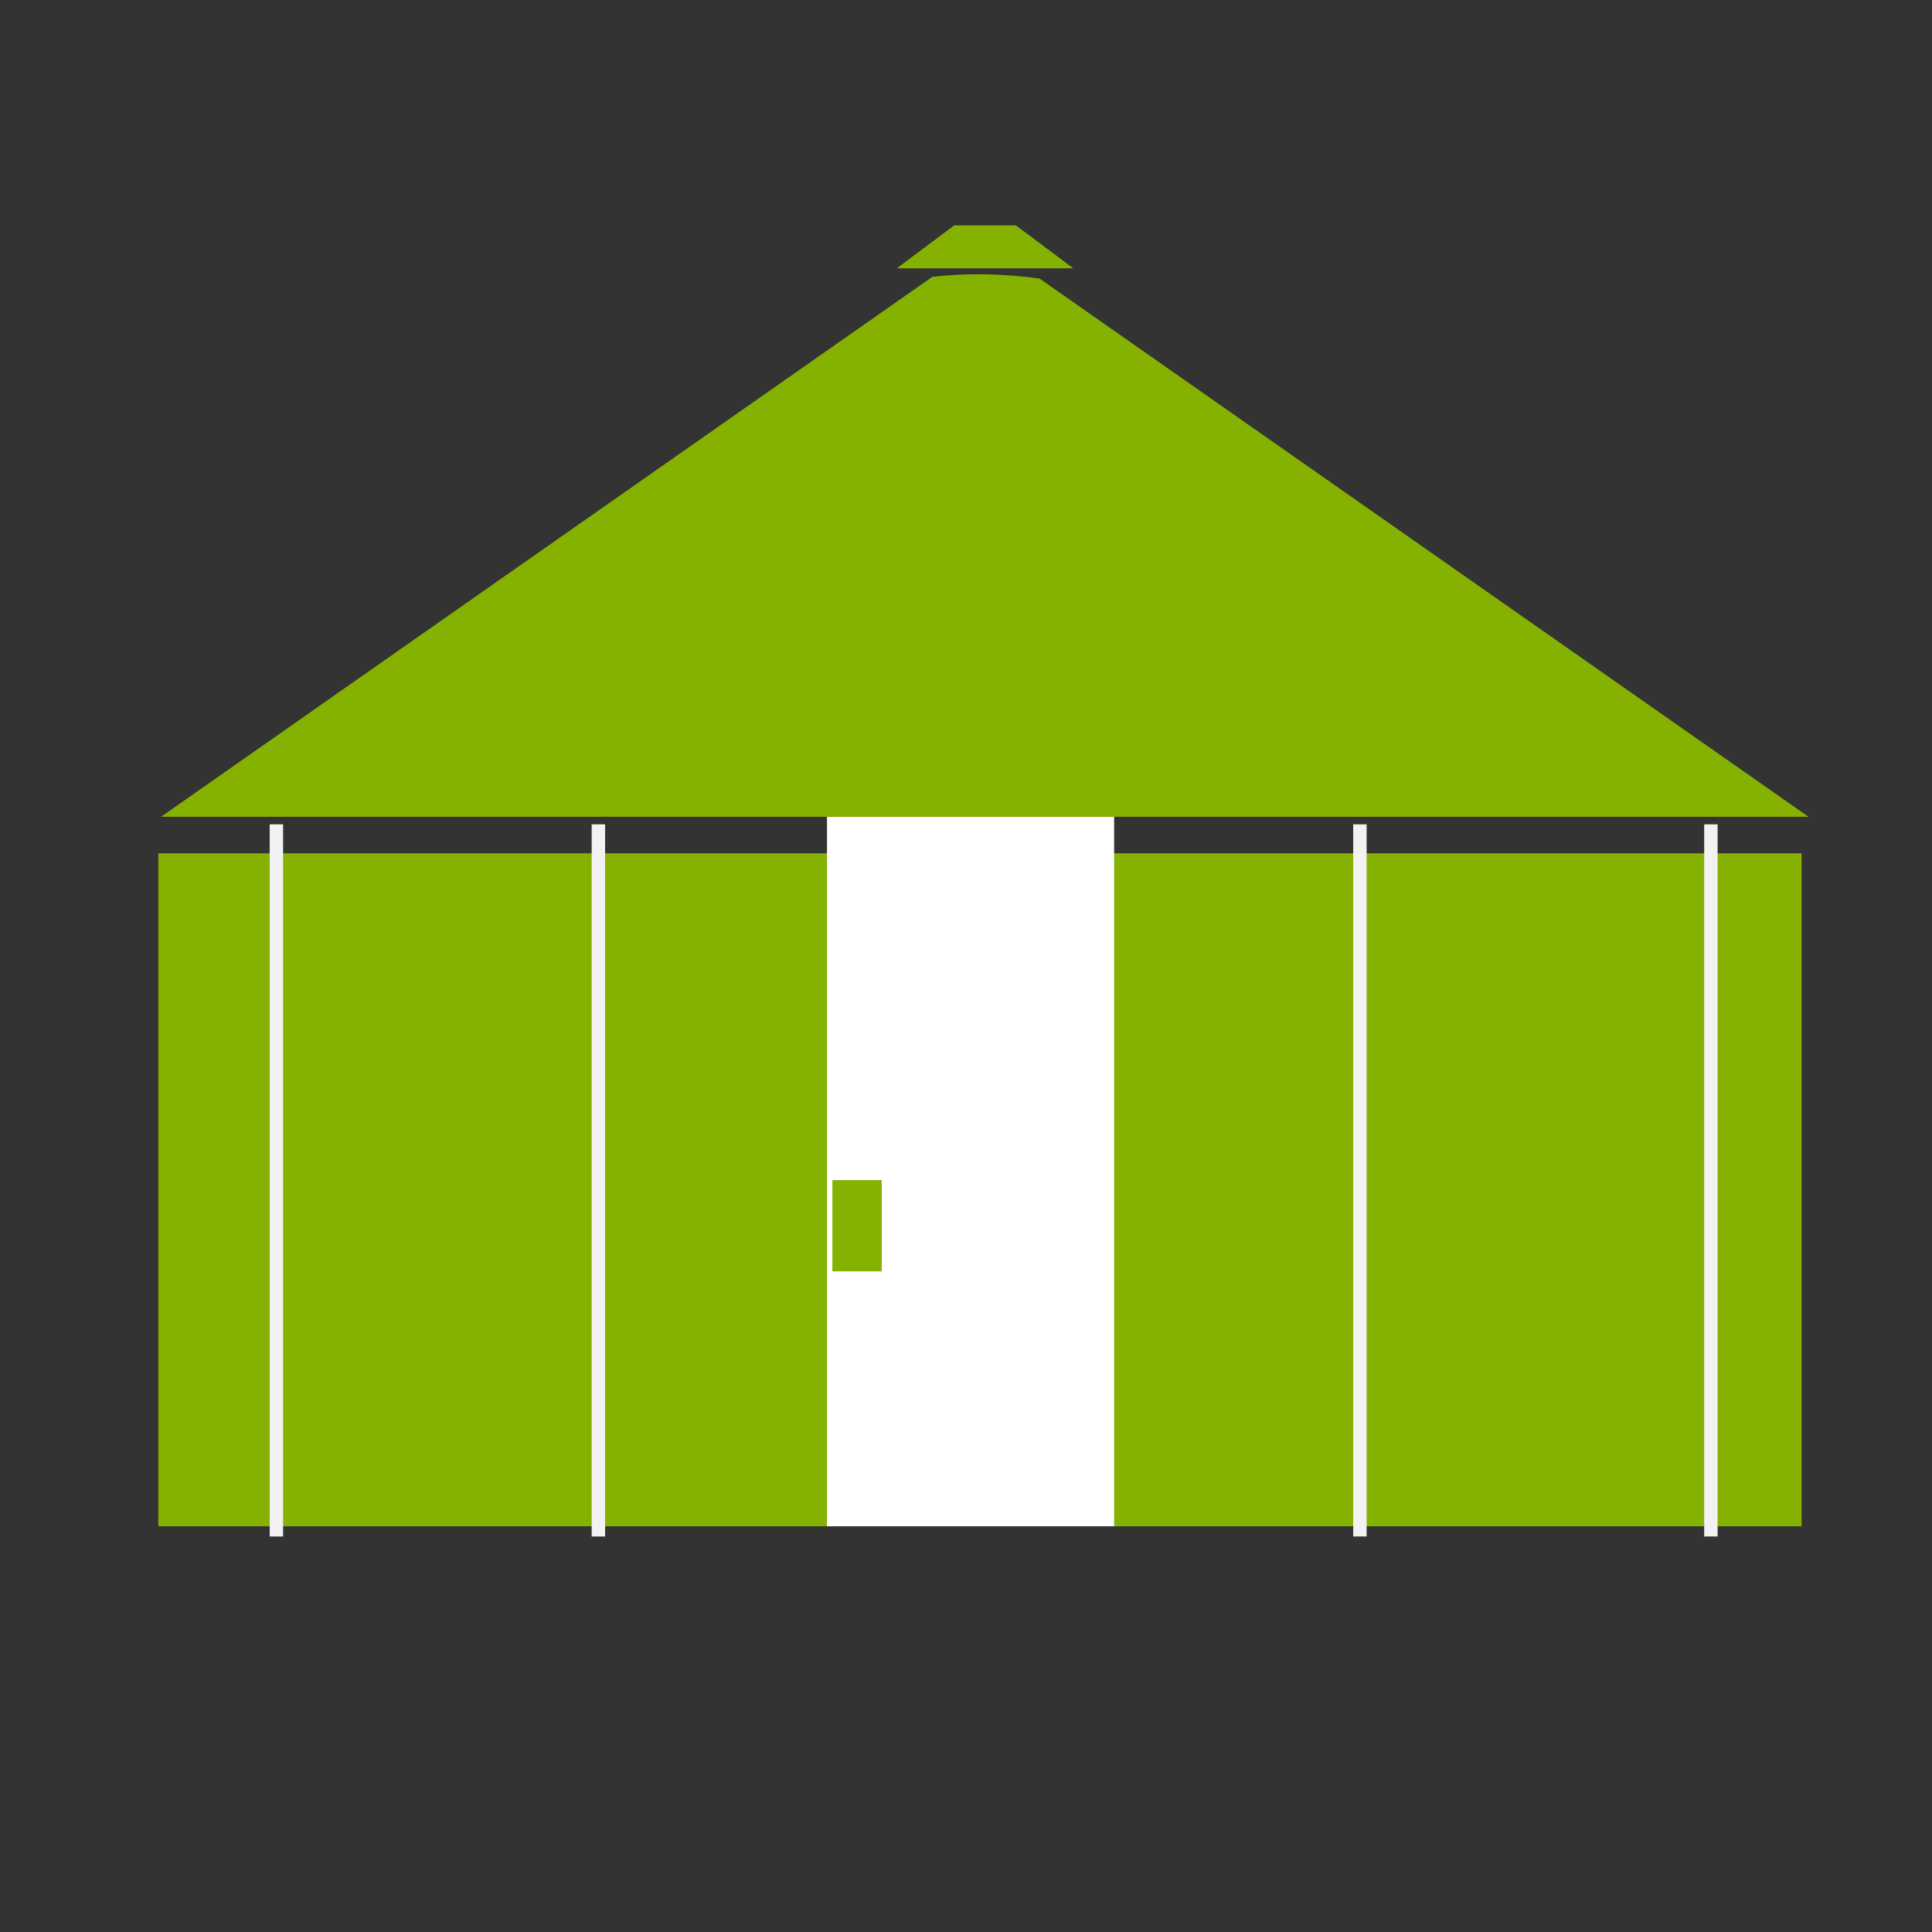
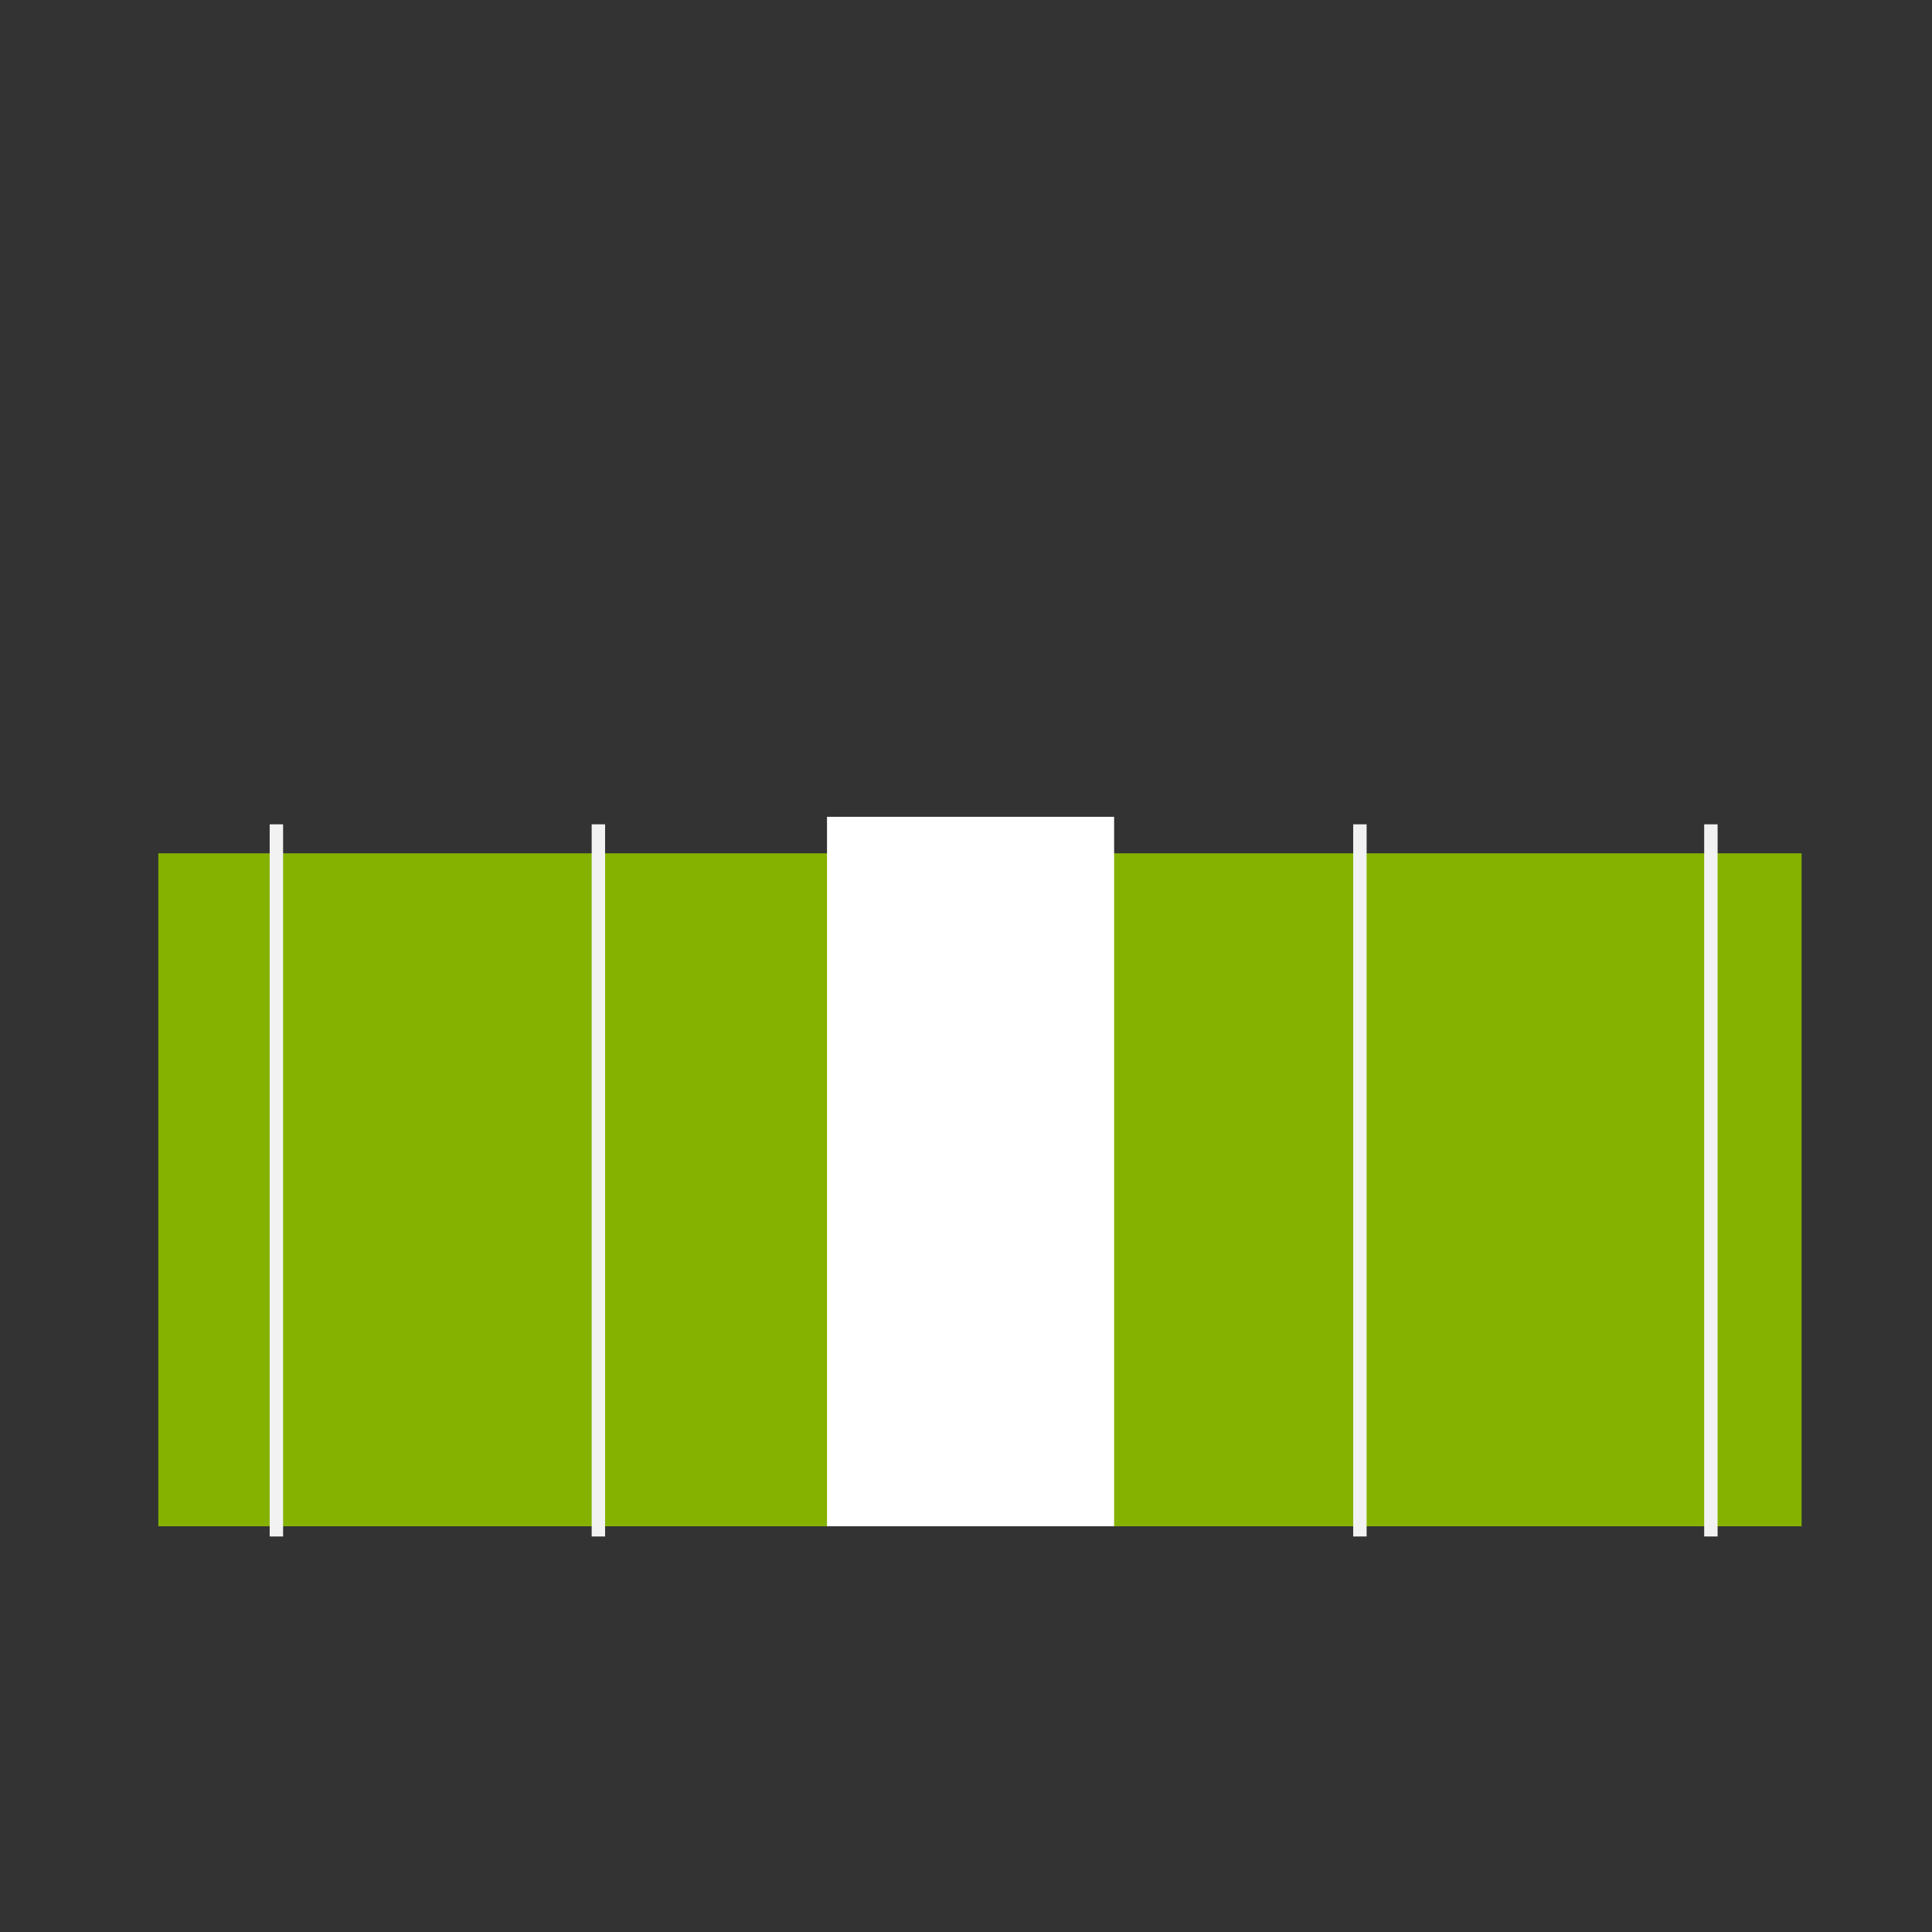
<svg xmlns="http://www.w3.org/2000/svg" viewBox="0 0 36 36">
  <rect x="0" y="0" width="36" height="36" fill="#333333" stroke="none" />
  <defs>
    <style>.e,.f{fill:none;}.g{fill:#fff;}.h,.i{fill:#85b200;}.i{stroke:#85b200;stroke-width:.5px;}.i,.f{stroke-miterlimit:10;}.f{stroke:#f2f2f2;stroke-width:.25px;}</style>
  </defs>
  <g id="a" />
  <g id="b">
    <g id="c">
      <rect class="h" x="2.95" y="15.9" width="30.62" height="12.54" />
      <rect class="g" x="15.41" y="15.22" width="5.35" height="13.22" />
-       <rect class="i" x="15.76" y="22.24" width=".42" height="1.2" />
-       <path class="h" d="M33.7,15.22L19.37,5.19c-.67-.09-1.33-.11-2-.03L3,15.22h30.7Z" />
      <line class="f" x1="5.15" y1="15.36" x2="5.15" y2="28.63" />
      <line class="f" x1="11.15" y1="15.36" x2="11.15" y2="28.63" />
      <line class="f" x1="25.34" y1="15.36" x2="25.34" y2="28.63" />
      <line class="f" x1="31.88" y1="15.36" x2="31.88" y2="28.63" />
-       <path class="h" d="M20,5l-1.07-.8c-1.05,0-1.1,0-1.15,0l-1.07,.8h3.29Z" />
      <rect id="d" class="e" width="36" height="36" />
    </g>
  </g>
</svg>